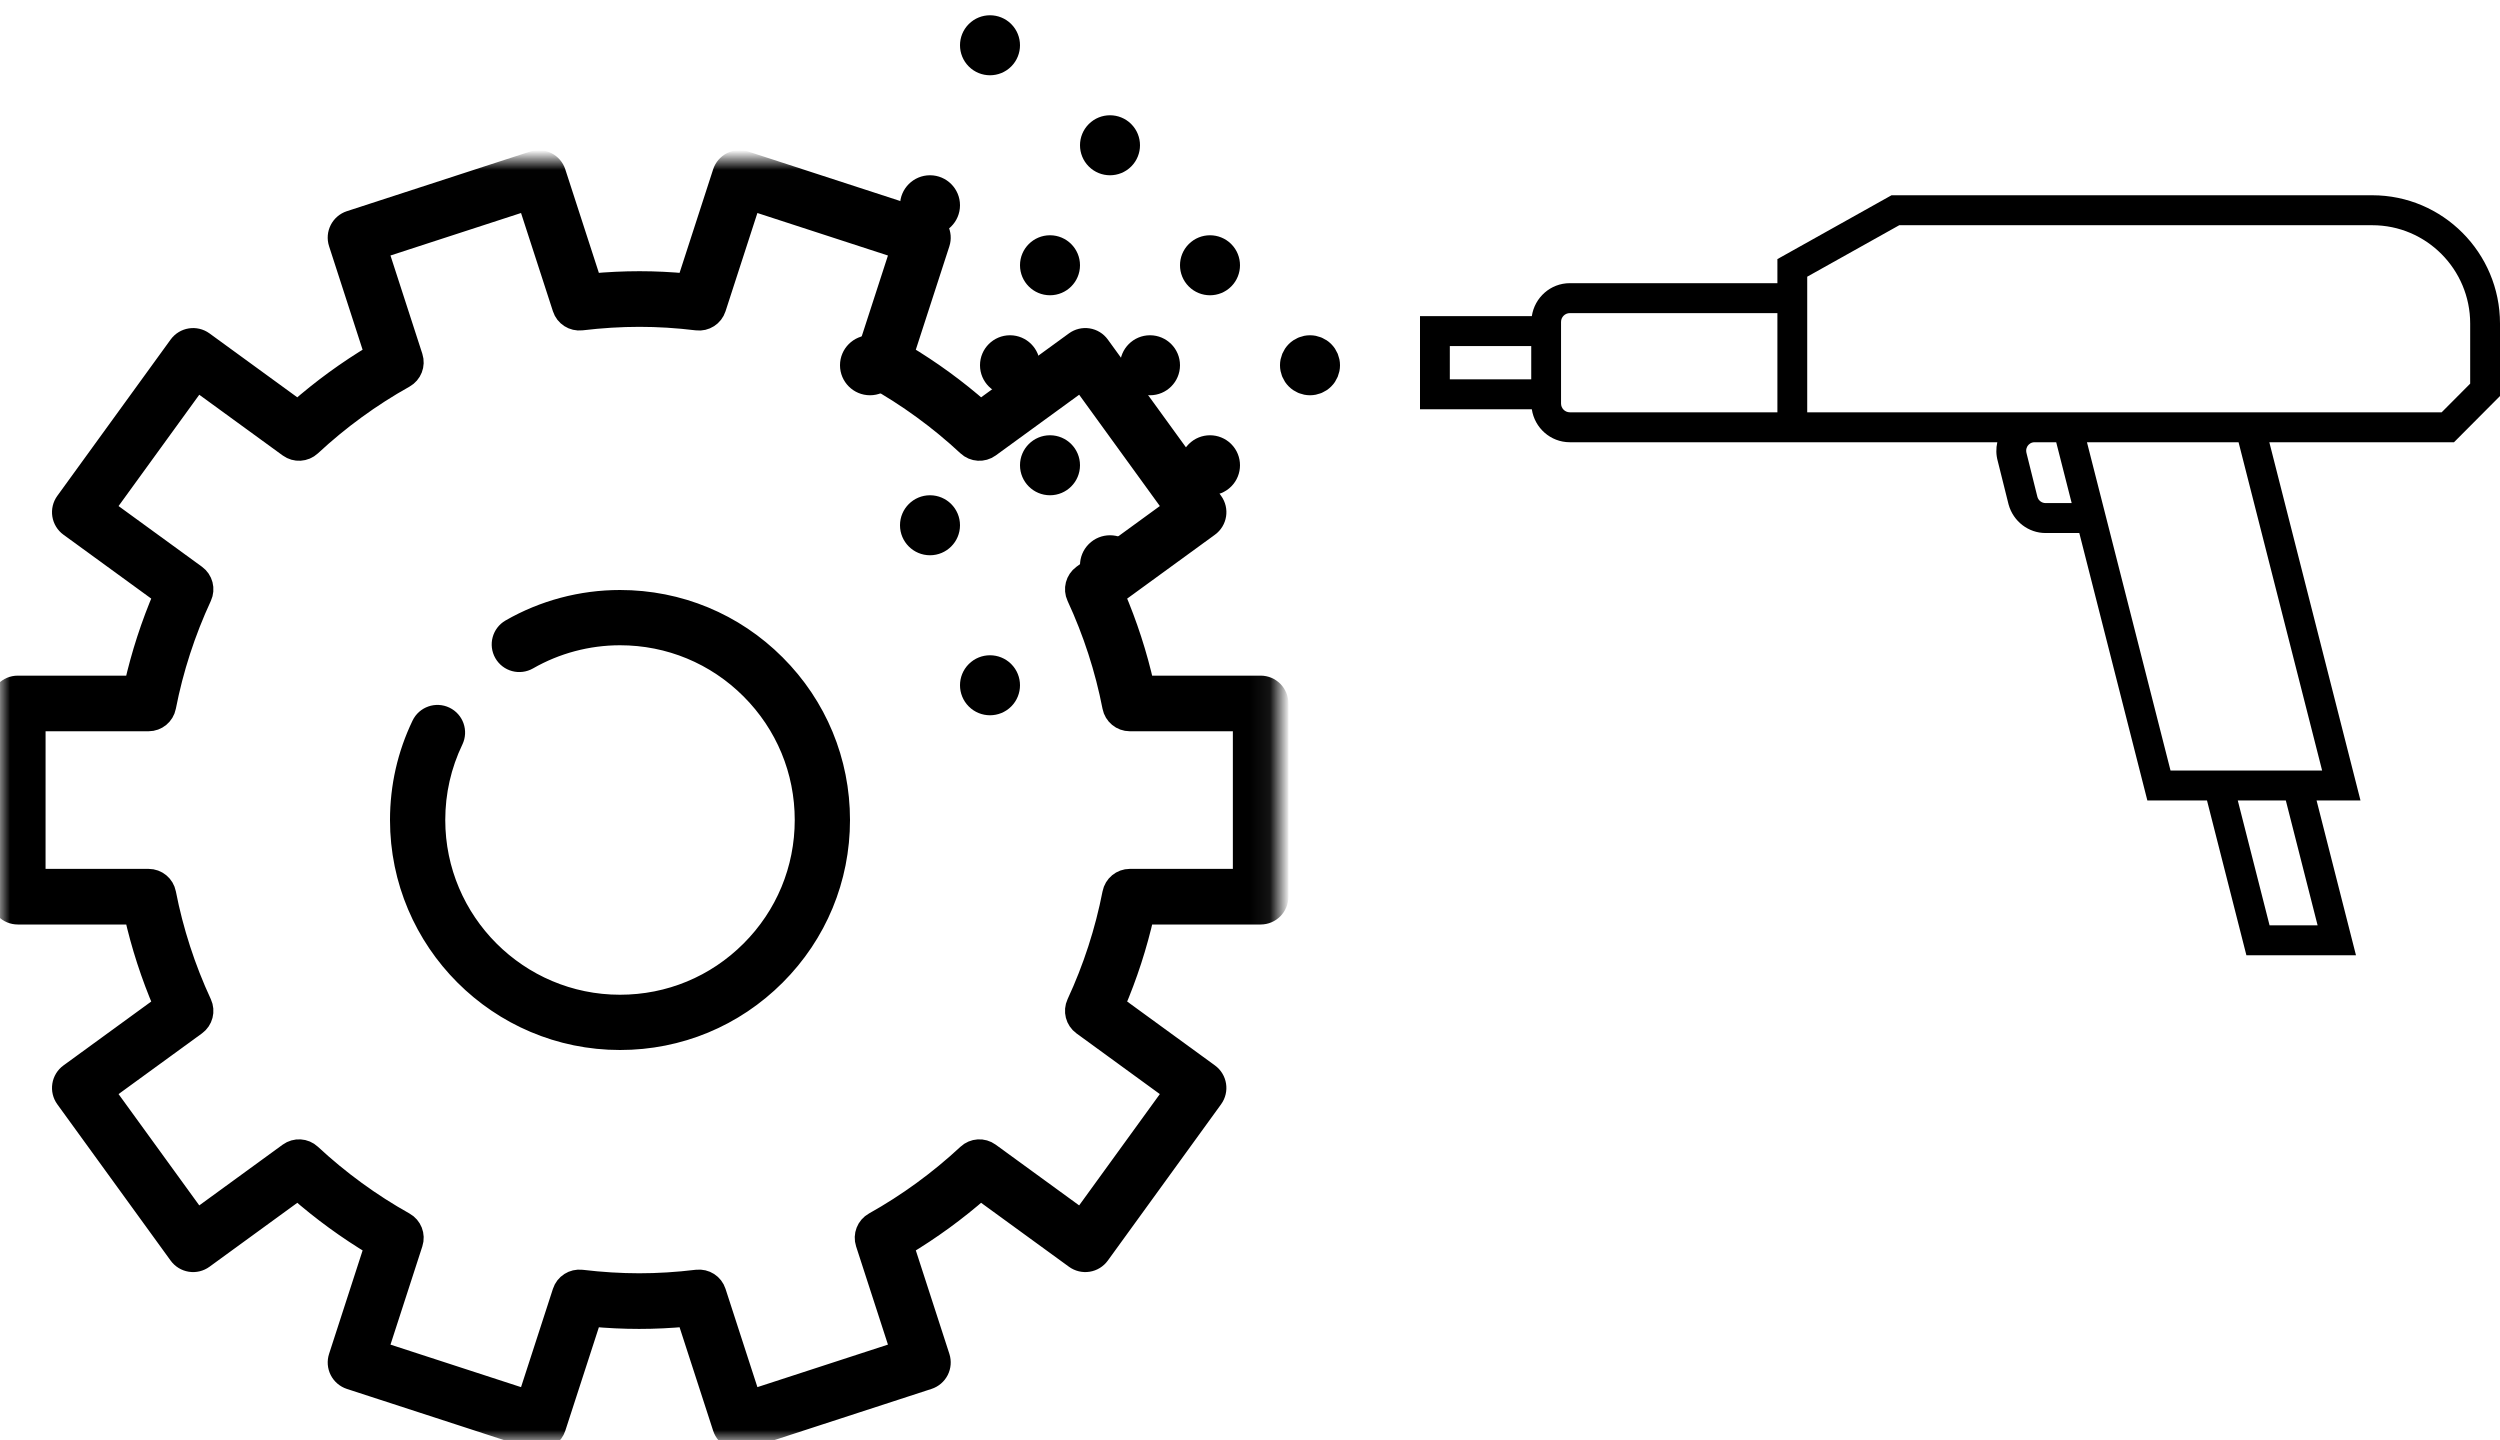
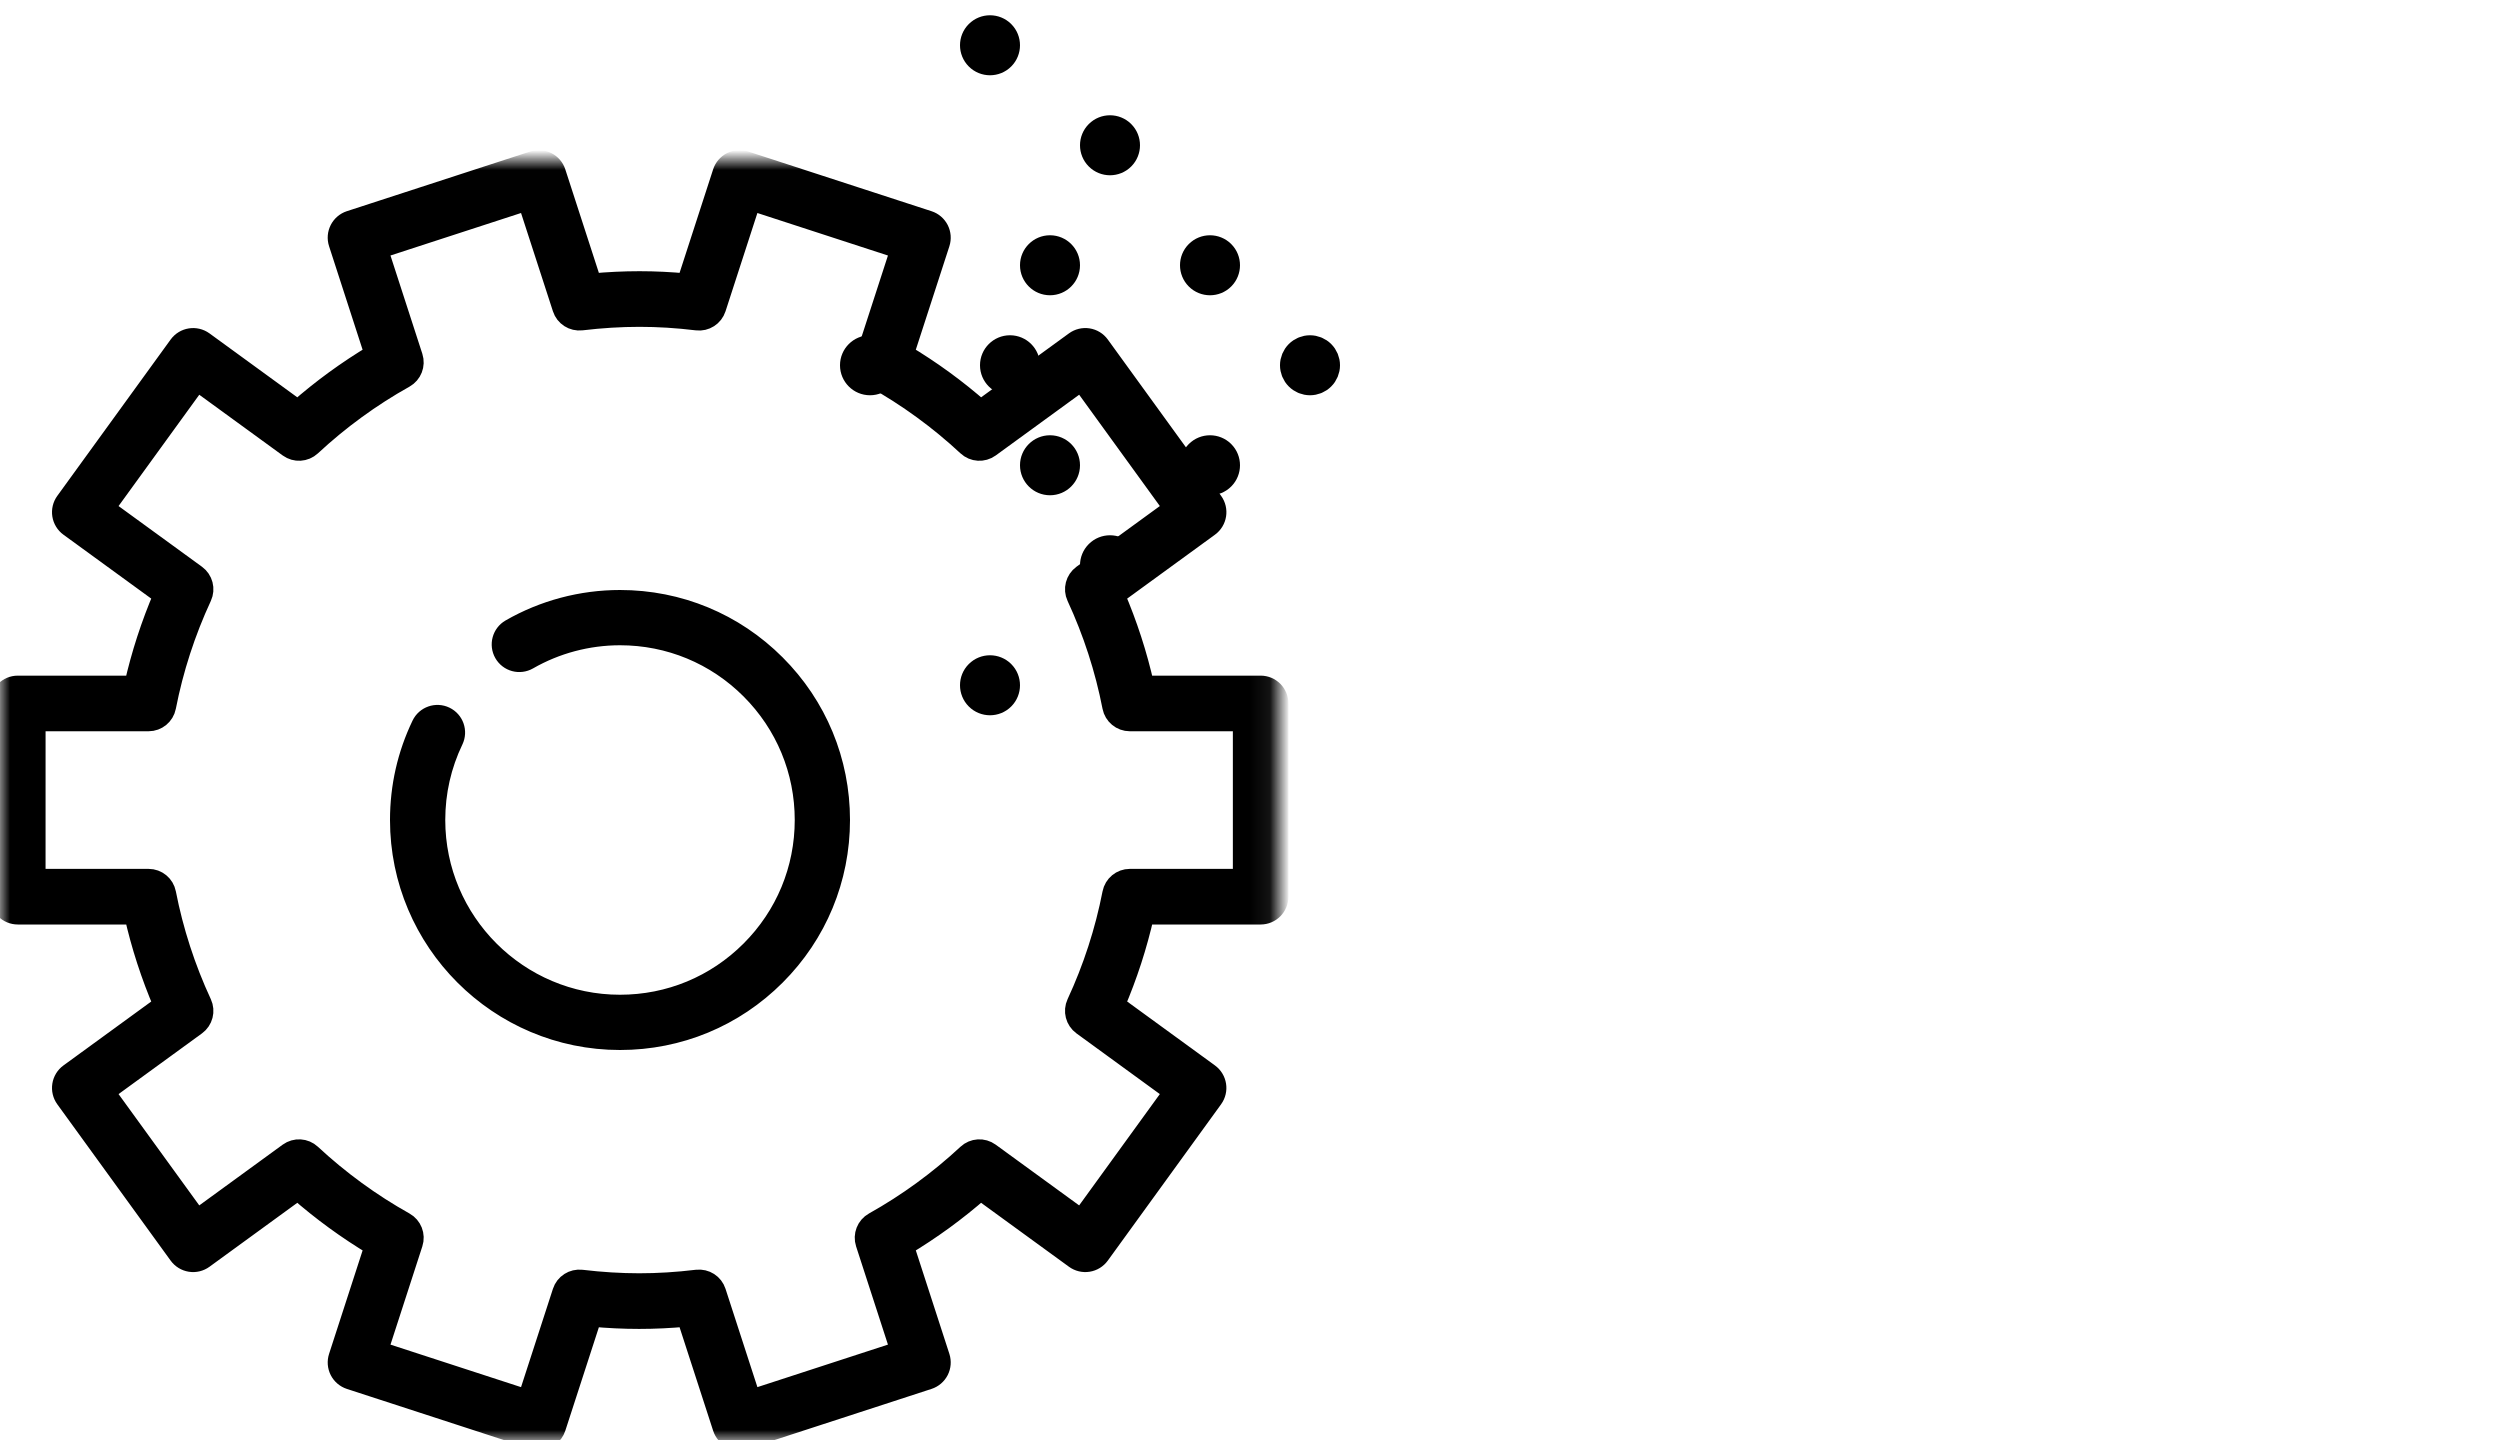
<svg xmlns="http://www.w3.org/2000/svg" xmlns:xlink="http://www.w3.org/1999/xlink" width="125px" height="72px" viewBox="0 0 125 72" version="1.1">
  <title>D19BC3D8-8040-42E3-ADE5-0A5BED01E421</title>
  <desc>Created with sketchtool.</desc>
  <defs>
    <polygon id="path-1" points="4e-05 0.007 63.921 0.007 63.921 64 4e-05 64" />
  </defs>
  <g id="Yellow-Coatings-Site" stroke="none" stroke-width="1" fill="none" fill-rule="evenodd">
    <g id="HOME-WEB" transform="translate(-929, -2581)">
      <g id="Group-11" transform="translate(929, 2581)">
        <g id="Group-14" transform="translate(0, 8)">
          <g id="Group-6">
            <g id="Group-3">
              <mask id="mask-2" fill="white">
                <use xlink:href="#path-1" />
              </mask>
              <g id="Clip-2" />
              <path d="M62.143,35.943 L56.49,35.944 C56.065,35.944 55.7,36.246 55.618,36.664 C55.248,38.56 54.648,40.412 53.833,42.168 C53.654,42.555 53.773,43.014 54.116,43.264 L58.689,46.594 L54.068,52.969 L49.49,49.637 C49.146,49.387 48.674,49.415 48.363,49.705 C46.944,51.025 45.373,52.171 43.693,53.111 C43.322,53.318 43.149,53.759 43.28,54.164 L45.027,59.551 L37.549,61.987 L35.8,56.595 C35.669,56.19 35.274,55.938 34.85,55.985 C33.84,56.106 32.898,56.164 31.96,56.164 C31.032,56.164 30.061,56.104 29.072,55.986 C28.648,55.939 28.253,56.191 28.122,56.595 L26.373,61.987 L18.895,59.552 L20.641,54.164 C20.773,53.759 20.6,53.318 20.229,53.111 C18.548,52.171 16.976,51.025 15.556,49.705 C15.244,49.414 14.773,49.388 14.429,49.637 L9.853,52.969 L5.23,46.594 L9.804,43.265 C10.148,43.015 10.266,42.556 10.088,42.17 C9.27,40.406 8.67,38.553 8.302,36.664 C8.221,36.246 7.855,35.944 7.43,35.944 L1.778,35.944 L1.779,28.063 L7.429,28.063 C7.854,28.063 8.22,27.762 8.301,27.344 C8.67,25.453 9.271,23.6 10.088,21.837 C10.266,21.45 10.148,20.991 9.803,20.741 L5.23,17.413 L9.853,11.038 L14.429,14.369 C14.772,14.619 15.244,14.591 15.556,14.301 C16.975,12.982 18.547,11.836 20.228,10.897 C20.599,10.689 20.772,10.248 20.641,9.844 L18.894,4.454 L26.373,2.02 L28.122,7.411 C28.253,7.815 28.645,8.067 29.072,8.02 C30.062,7.902 31.033,7.842 31.97,7.842 C32.906,7.842 33.848,7.9 34.849,8.021 C35.271,8.073 35.669,7.816 35.8,7.412 L37.548,2.02 L45.027,4.455 L43.279,9.843 C43.148,10.247 43.321,10.689 43.692,10.896 C45.377,11.838 46.949,12.984 48.364,14.301 C48.675,14.591 49.147,14.619 49.491,14.37 L54.069,11.037 L58.69,17.413 L54.117,20.742 C53.774,20.993 53.654,21.452 53.833,21.838 C54.648,23.597 55.249,25.45 55.617,27.343 C55.698,27.761 56.064,28.063 56.49,28.063 L62.143,28.064 L62.143,35.943 Z M63.032,26.282 L57.211,26.282 C56.864,24.736 56.372,23.22 55.745,21.759 L60.454,18.33 C60.851,18.041 60.939,17.484 60.651,17.086 L54.985,9.269 C54.846,9.078 54.638,8.95 54.405,8.913 C54.172,8.876 53.934,8.934 53.743,9.072 L49.029,12.504 C47.839,11.456 46.553,10.519 45.193,9.707 L46.993,4.159 C47.066,3.934 47.046,3.69 46.94,3.479 C46.832,3.268 46.647,3.109 46.422,3.036 L37.252,0.05 C37.029,-0.023 36.784,-0.004 36.574,0.103 C36.364,0.211 36.205,0.397 36.132,0.622 L34.332,6.174 C32.734,6.023 31.223,6.022 29.59,6.174 L27.789,0.622 C27.637,0.155 27.139,-0.101 26.669,0.05 L17.5,3.034 C17.033,3.187 16.777,3.689 16.929,4.157 L18.727,9.708 C17.37,10.518 16.084,11.455 14.891,12.504 L10.179,9.073 C9.781,8.785 9.226,8.873 8.937,9.27 L3.27,17.087 C3.131,17.278 3.074,17.516 3.111,17.75 C3.148,17.983 3.276,18.192 3.467,18.331 L8.175,21.758 C7.547,23.221 7.055,24.738 6.707,26.282 L0.89,26.282 C0.399,26.282 0.001,26.681 0.001,27.173 L4e-05,36.834 C4e-05,37.071 0.094,37.297 0.26,37.464 C0.427,37.631 0.653,37.725 0.889,37.725 L6.708,37.725 C7.055,39.269 7.547,40.785 8.175,42.248 L3.466,45.677 C3.276,45.815 3.148,46.025 3.111,46.258 C3.074,46.491 3.131,46.73 3.27,46.921 L8.937,54.737 C9.076,54.928 9.284,55.056 9.517,55.093 C9.749,55.131 9.988,55.073 10.179,54.934 L14.891,51.503 C16.085,52.551 17.371,53.489 18.728,54.3 L16.929,59.849 C16.856,60.073 16.875,60.318 16.982,60.528 C17.089,60.739 17.276,60.898 17.5,60.971 L26.669,63.956 C26.76,63.986 26.853,64 26.944,64 C27.318,64 27.667,63.76 27.789,63.384 L29.59,57.833 C31.201,57.983 32.705,57.985 34.332,57.832 L36.133,63.384 C36.285,63.851 36.785,64.108 37.253,63.956 L46.422,60.97 C46.646,60.897 46.832,60.738 46.94,60.527 C47.046,60.317 47.066,60.073 46.993,59.848 L45.194,54.299 C46.551,53.488 47.836,52.551 49.029,51.503 L53.743,54.934 C53.934,55.073 54.172,55.13 54.405,55.093 C54.638,55.056 54.846,54.928 54.985,54.737 L60.65,46.92 C60.938,46.522 60.85,45.965 60.453,45.676 L55.745,42.248 C56.372,40.789 56.864,39.273 57.212,37.725 L63.032,37.725 C63.523,37.725 63.921,37.326 63.921,36.834 L63.921,27.173 C63.921,26.681 63.523,26.282 63.032,26.282 L63.032,26.282 Z" id="Fill-1" stroke="#000000" fill="#000000" mask="url(#mask-2)" />
            </g>
            <path d="M31,22 C29.077,22 27.184,22.504 25.527,23.457 C25.105,23.7 24.96,24.239 25.202,24.661 C25.444,25.083 25.983,25.228 26.406,24.985 C27.796,24.187 29.385,23.764 31,23.763 C33.468,23.763 35.787,24.724 37.532,26.469 C39.276,28.214 40.237,30.533 40.237,33 C40.237,35.467 39.276,37.787 37.531,39.531 C35.787,41.276 33.468,42.237 31.001,42.237 L31.001,42.237 L30.999,42.237 C25.907,42.237 21.764,38.093 21.763,33.001 C21.764,31.601 22.069,30.258 22.668,29.009 C22.879,28.57 22.694,28.043 22.255,27.833 C21.818,27.623 21.29,27.806 21.079,28.245 C20.364,29.734 20.001,31.333 20,33 C20.001,39.066 24.935,44 30.999,44 L31.002,44 C33.939,44 36.701,42.856 38.778,40.778 C40.856,38.701 42,35.938 42,33 C42,30.062 40.856,27.3 38.778,25.222 C36.701,23.145 33.939,22 31,22" id="Fill-4" stroke="#000000" fill="#000000" />
          </g>
        </g>
        <g id="Group-17-Copy" transform="translate(83.5, 24) scale(-1, 1) translate(-83.5, -24) translate(42, 0)" fill="#000000">
-           <path d="M48.438,18.967 L52.509,18.967 L52.509,17.304 L48.438,17.304 L48.438,18.967 Z M46.51,20.615 L36.13,20.615 L36.13,15.656 L46.51,15.656 C46.751,15.656 46.948,15.853 46.948,16.096 L46.948,20.176 C46.948,20.418 46.751,20.615 46.51,20.615 L46.51,20.615 Z M34.639,20.615 L23.27,20.615 L22.572,20.615 L21.033,20.615 L11.915,20.615 L2.917,20.615 L1.491,19.182 L1.491,16.177 C1.491,13.466 3.686,11.261 6.385,11.261 L30.037,11.261 L34.639,13.835 L34.639,14.159 L34.639,20.615 Z M23.607,22.281 C23.654,22.343 23.726,22.475 23.67,22.674 L23.129,24.846 C23.078,25.027 22.911,25.154 22.723,25.154 L21.416,25.154 L22.19,22.112 L23.27,22.112 C23.453,22.112 23.56,22.218 23.607,22.281 L23.607,22.281 Z M16.474,38.526 L15.031,38.526 L9.552,38.526 L8.894,38.526 L13.072,22.112 L20.652,22.112 L20.166,24.021 L16.474,38.526 Z M11.522,46.266 L9.12,46.266 L10.709,40.024 L13.111,40.024 L11.522,46.266 Z M46.51,14.159 L36.13,14.159 L36.13,12.955 L30.424,9.763 L6.385,9.763 C2.864,9.763 0,12.64 0,16.177 L0,19.802 L2.3,22.112 L11.534,22.112 L6.975,40.024 L9.171,40.024 L7.201,47.763 L12.68,47.763 L14.65,40.024 L17.632,40.024 L21.035,26.651 L22.723,26.651 C23.574,26.651 24.331,26.076 24.569,25.232 L25.111,23.06 C25.2,22.744 25.205,22.42 25.135,22.112 L34.639,22.112 L36.13,22.112 L46.51,22.112 C47.475,22.112 48.269,21.394 48.409,20.464 L54,20.464 L54,15.807 L48.409,15.807 C48.269,14.877 47.475,14.159 46.51,14.159 L46.51,14.159 Z" id="Fill-1" />
          <path d="M60.886,18.837 C60.907,18.788 60.919,18.735 60.934,18.684 C60.946,18.642 60.962,18.601 60.971,18.557 C61.01,18.363 61.01,18.163 60.971,17.969 C60.962,17.926 60.946,17.885 60.933,17.843 C60.918,17.791 60.906,17.739 60.886,17.689 C60.865,17.64 60.837,17.595 60.812,17.549 C60.79,17.509 60.773,17.469 60.748,17.431 C60.638,17.267 60.497,17.125 60.332,17.015 C60.295,16.99 60.254,16.973 60.215,16.952 C60.168,16.926 60.124,16.898 60.074,16.878 C60.024,16.857 59.973,16.845 59.921,16.83 C59.879,16.818 59.838,16.801 59.794,16.792 C59.6,16.754 59.4,16.754 59.206,16.792 C59.162,16.801 59.121,16.818 59.079,16.83 C59.027,16.845 58.976,16.857 58.926,16.878 C58.876,16.898 58.832,16.926 58.785,16.952 C58.746,16.973 58.705,16.99 58.668,17.015 C58.503,17.125 58.362,17.267 58.252,17.431 C58.227,17.468 58.21,17.509 58.189,17.547 C58.163,17.594 58.135,17.64 58.114,17.689 C58.094,17.739 58.082,17.79 58.067,17.841 C58.054,17.884 58.038,17.925 58.029,17.97 C57.99,18.163 57.99,18.363 58.029,18.557 C58.038,18.602 58.054,18.643 58.067,18.685 C58.082,18.736 58.094,18.788 58.114,18.837 C58.135,18.887 58.163,18.932 58.189,18.979 C58.21,19.018 58.227,19.059 58.252,19.096 C58.362,19.26 58.503,19.401 58.668,19.511 C58.705,19.536 58.745,19.554 58.784,19.575 C58.831,19.6 58.876,19.629 58.926,19.649 C58.975,19.67 59.027,19.682 59.078,19.696 C59.121,19.709 59.162,19.726 59.206,19.734 C59.4,19.773 59.6,19.773 59.794,19.734 C59.838,19.726 59.879,19.709 59.922,19.696 C59.973,19.682 60.025,19.67 60.074,19.649 C60.124,19.629 60.169,19.6 60.216,19.575 C60.255,19.554 60.295,19.536 60.332,19.511 C60.497,19.401 60.638,19.26 60.748,19.096 C60.773,19.058 60.79,19.017 60.812,18.978 C60.837,18.932 60.865,18.887 60.886,18.837" id="Fill-3" />
-           <path d="M69,18.263 C69,17.435 68.328,16.763 67.5,16.763 C66.672,16.763 66,17.435 66,18.263 C66,19.092 66.672,19.763 67.5,19.763 C68.328,19.763 69,19.092 69,18.263" id="Fill-4" />
          <path d="M73,18.263 C73,19.092 73.672,19.763 74.5,19.763 C75.328,19.763 76,19.092 76,18.263 C76,17.435 75.328,16.763 74.5,16.763 C73.672,16.763 73,17.435 73,18.263" id="Fill-5" />
          <path d="M72.5,21.763 C71.672,21.763 71,22.435 71,23.263 C71,24.092 71.672,24.763 72.5,24.763 C73.328,24.763 74,24.092 74,23.263 C74,22.435 73.328,21.763 72.5,21.763" id="Fill-6" />
-           <path d="M78.5,24.763 C77.672,24.763 77,25.435 77,26.263 C77,27.092 77.672,27.763 78.5,27.763 C79.328,27.763 80,27.092 80,26.263 C80,25.435 79.328,24.763 78.5,24.763" id="Fill-7" />
-           <path d="M78.5,8.763 C77.672,8.763 77,9.435 77,10.263 C77,11.092 77.672,11.763 78.5,11.763 C79.328,11.763 80,11.092 80,10.263 C80,9.435 79.328,8.763 78.5,8.763" id="Fill-8" />
          <path d="M71,13.263 C71,14.092 71.672,14.763 72.5,14.763 C73.328,14.763 74,14.092 74,13.263 C74,12.435 73.328,11.763 72.5,11.763 C71.672,11.763 71,12.435 71,13.263" id="Fill-9" />
          <path d="M81.5,16.763 C80.672,16.763 80,17.435 80,18.263 C80,19.092 80.672,19.763 81.5,19.763 C82.328,19.763 83,19.092 83,18.263 C83,17.435 82.328,16.763 81.5,16.763" id="Fill-10" />
          <path d="M63.439,22.203 C62.854,22.788 62.854,23.738 63.439,24.324 C64.025,24.91 64.975,24.91 65.561,24.324 C66.146,23.738 66.146,22.788 65.561,22.203 C64.975,21.617 64.025,21.617 63.439,22.203" id="Fill-11" />
          <path d="M68.439,27.203 C67.854,27.789 67.854,28.738 68.439,29.324 C69.025,29.91 69.975,29.91 70.561,29.324 C71.146,28.738 71.146,27.789 70.561,27.203 C69.975,26.617 69.025,26.617 68.439,27.203" id="Fill-12" />
          <path d="M74.439,33.203 C73.854,33.788 73.854,34.738 74.439,35.324 C75.025,35.91 75.975,35.91 76.561,35.324 C77.146,34.738 77.146,33.788 76.561,33.203 C75.975,32.617 75.025,32.617 74.439,33.203" id="Fill-13" />
          <path d="M65.561,14.324 C66.146,13.738 66.146,12.788 65.561,12.203 C64.975,11.617 64.025,11.617 63.439,12.203 C62.854,12.788 62.854,13.738 63.439,14.324 C64.025,14.91 64.975,14.91 65.561,14.324" id="Fill-14" />
          <path d="M70.561,8.324 C71.146,7.738 71.146,6.789 70.561,6.203 C69.975,5.617 69.025,5.617 68.439,6.203 C67.854,6.789 67.854,7.738 68.439,8.324 C69.025,8.91 69.975,8.91 70.561,8.324" id="Fill-15" />
          <path d="M76.561,3.324 C77.146,2.738 77.146,1.788 76.561,1.203 C75.975,0.617 75.025,0.617 74.439,1.203 C73.854,1.788 73.854,2.738 74.439,3.324 C75.025,3.91 75.975,3.91 76.561,3.324" id="Fill-16" />
        </g>
      </g>
    </g>
  </g>
</svg>